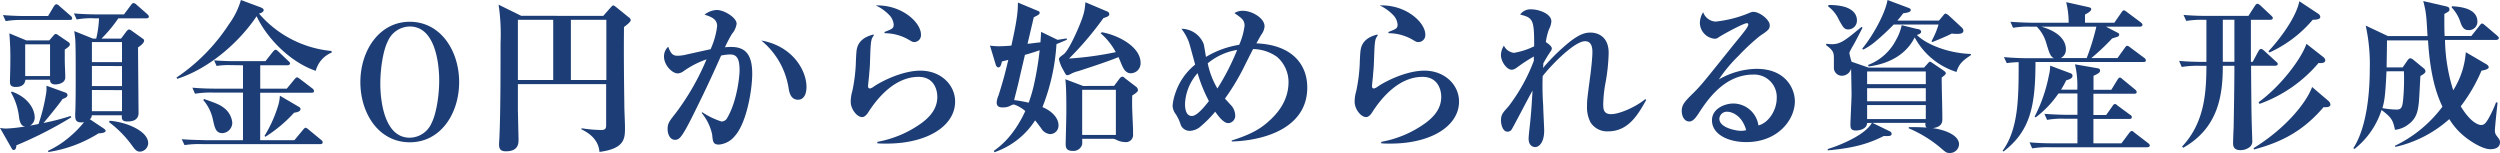
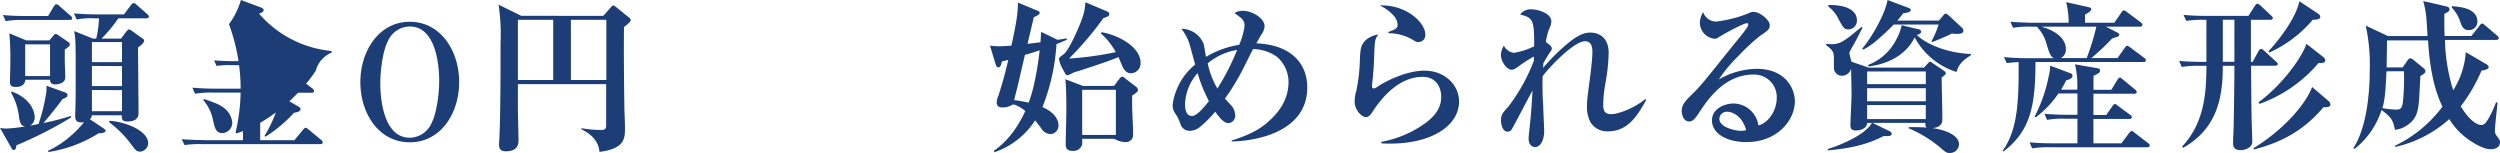
<svg xmlns="http://www.w3.org/2000/svg" viewBox="0 0 535.01 32.76">
  <defs>
    <style>.cls-1{fill:#1c3d75;}</style>
  </defs>
  <g id="Layer_2" data-name="Layer 2">
    <g id="レイヤー_1" data-name="レイヤー 1">
      <path class="cls-1" d="M14,19.81a.63.63,0,0,1,.45.53c0,.45-.56.66-1.05.84C12.11,23,9.59,26,9.31,26.32a52,52,0,0,0,5.81-1.5l.14.28a84.82,84.82,0,0,1-11.76,6c0,.38-.1,1-.59,1-.25,0-.35-.25-.46-.42L0,27.37a7,7,0,0,0,1.4.14,32.87,32.87,0,0,0,4-.45c-.6-.07-1-.28-1.3-1.75a13.65,13.65,0,0,0-1.75-5.53l.18-.18c3.43,1.19,4.9,3.71,4.9,5.57a2,2,0,0,1-1,1.71c.35-.07.67-.1,1.82-.35A38.85,38.85,0,0,0,9.8,20.41a7.53,7.53,0,0,0,.14-2.07ZM10.29,3.43l1.23-2.06c.1-.14.31-.46.56-.46a1.09,1.09,0,0,1,.63.38l2.38,2.07a.77.77,0,0,1,.35.56c0,.32-.28.35-.53.35H5a20.28,20.28,0,0,0-3.78.25L.63,3.22c2.17.21,4.62.21,5,.21ZM14.63,9a.58.58,0,0,1,.32.49c0,.25-.11.46-1.09,1.12v2.21c0,1.05.11,2.73.11,3.74,0,1.3-1.65,1.51-2.1,1.51-1.09,0-1.16-.67-1.16-1H5.43c-.14,1.4-1.37,1.54-2.07,1.54-.87,0-1.22-.32-1.22-1a4.51,4.51,0,0,1,0-.67c0-.66.07-1.82.07-3.67A60.08,60.08,0,0,0,2,7.14L5.64,8.65h4.9l.87-1c.18-.21.32-.38.56-.38a1.19,1.19,0,0,1,.53.28ZM5.39,16.28h5.32V9.49H5.39Zm4.87,16a20.09,20.09,0,0,0,4.83-3.15,21.41,21.41,0,0,0,2.9-3,2.67,2.67,0,0,1-.52.07c-1.19,0-1.37-.56-1.37-1.4a3.88,3.88,0,0,1,0-.56c.1-1.78.1-6,.1-7.94,0-3.4,0-6.58-.1-8-.07-.7-.14-1.12-.21-1.65l4,1.61h.7a22,22,0,0,0,.6-4.34h-1a16.39,16.39,0,0,0-3.78.25l-.59-1.3c1.64.14,3.32.21,5,.21h5.71l1.5-2c.21-.25.32-.42.53-.42a1,1,0,0,1,.66.35l2.28,2c.14.14.35.32.35.53,0,.38-.39.38-.53.38h-6a29.41,29.41,0,0,1-3.6,4.34H25.9l1.16-1.54c.1-.14.38-.42.56-.42a1.66,1.66,0,0,1,.66.35L30.59,8.3a.45.45,0,0,1,.25.38c0,.56-.88,1.19-1.3,1.47,0,1.26.11,13.48.11,14,0,.91-.42,1.85-2.38,1.85-1.12,0-1.26-.49-1.19-1.33H19.64a1,1,0,0,1-.42.84l3,2c.07.07.39.28.39.46,0,.49-1.12.56-1.51.56a28.17,28.17,0,0,1-10.74,4ZM19.67,9V13.3h6.44V9Zm0,5.11v4.31h6.44V14.14Zm0,5.15V23.8h6.44V19.29Zm3.78,6.58c3.68.28,8.26,2.24,8.26,4.79A1.86,1.86,0,0,1,30,32.45c-.77,0-1.05-.35-1.89-1.51a23.2,23.2,0,0,0-4.76-4.79Z" />
-       <path class="cls-1" d="M71,11.24a5.82,5.82,0,0,0-3.43,3.92C62,13.27,57,8,54.92,3.47c-3.6,5.39-10,11.16-17,13.4l-.14-.28A40,40,0,0,0,49,5.18,16.45,16.45,0,0,0,51.56,0L55.8,1.58c.14.07.63.24.63.59s-.53.63-1,.74a23.34,23.34,0,0,0,15.51,8ZM49.11,13.93a17,17,0,0,0-2.76.18l-.53-1.19c1.72.14,3.78.17,3.92.17h7.07l1.58-2c.11-.1.35-.45.56-.45s.56.31.67.42l2.09,2c.21.18.36.32.36.53s-.28.38-.53.38H55.69v5h5.68L63,17c.14-.17.39-.45.56-.45s.28.1.67.38l2.62,2a.75.75,0,0,1,.35.56c0,.32-.28.35-.52.35h-11V30H63l1.83-2.2c.38-.46.49-.46.56-.46s.31.07.66.39l2.66,2.2a.68.68,0,0,1,.35.53c0,.31-.28.38-.52.38H43.27a21.12,21.12,0,0,0-3.78.21l-.6-1.26c2.17.18,4.66.18,5,.21H52V19.81H45.54a20.6,20.6,0,0,0-3.81.25l-.56-1.3c2.17.21,4.65.21,5,.21H52v-5Zm-5.46,7.25c2.49.87,3.33,1.19,4.2,1.85a4.51,4.51,0,0,1,1.86,3.22,2.24,2.24,0,0,1-2.07,2.24c-1.4,0-1.64-.94-2.06-2.83a9.36,9.36,0,0,0-2.07-4.24Zm20.24,1.64c.35.21.42.32.42.49,0,.42-.35.67-1.37.81a29.9,29.9,0,0,1-6.13,5.14l-.21-.17a27.15,27.15,0,0,0,2.84-6.23,8.17,8.17,0,0,0,.45-2.38Z" />
+       <path class="cls-1" d="M71,11.24a5.82,5.82,0,0,0-3.43,3.92c-3.6,5.39-10,11.16-17,13.4l-.14-.28A40,40,0,0,0,49,5.18,16.45,16.45,0,0,0,51.56,0L55.8,1.58c.14.07.63.24.63.59s-.53.63-1,.74a23.34,23.34,0,0,0,15.51,8ZM49.11,13.93a17,17,0,0,0-2.76.18l-.53-1.19c1.72.14,3.78.17,3.92.17h7.07l1.58-2c.11-.1.35-.45.56-.45s.56.31.67.42l2.09,2c.21.18.36.32.36.53s-.28.38-.53.38H55.69v5h5.68L63,17c.14-.17.39-.45.56-.45s.28.1.67.38l2.62,2a.75.75,0,0,1,.35.56c0,.32-.28.35-.52.35h-11V30H63l1.83-2.2c.38-.46.49-.46.56-.46s.31.07.66.39l2.66,2.2a.68.68,0,0,1,.35.53c0,.31-.28.38-.52.38H43.27a21.12,21.12,0,0,0-3.78.21l-.6-1.26c2.17.18,4.66.18,5,.21H52V19.81H45.54a20.6,20.6,0,0,0-3.81.25l-.56-1.3c2.17.21,4.65.21,5,.21H52v-5Zm-5.46,7.25c2.49.87,3.33,1.19,4.2,1.85a4.51,4.51,0,0,1,1.86,3.22,2.24,2.24,0,0,1-2.07,2.24c-1.4,0-1.64-.94-2.06-2.83a9.36,9.36,0,0,0-2.07-4.24Zm20.24,1.64c.35.21.42.32.42.49,0,.42-.35.67-1.37.81a29.9,29.9,0,0,1-6.13,5.14l-.21-.17a27.15,27.15,0,0,0,2.84-6.23,8.17,8.17,0,0,0,.45-2.38Z" />
      <path class="cls-1" d="M98.26,17.57c0,6.69-3.92,12.88-10.57,12.88S77.12,24.26,77.12,17.57s4-12.91,10.57-12.91S98.26,10.82,98.26,17.57ZM83,8.82c-.91,1.72-1.61,5.5-1.61,9.14,0,1.54.17,11.51,6.3,11.51a5.18,5.18,0,0,0,4.69-3.18c.87-1.68,1.61-5.43,1.61-9.1,0-1.47-.14-11.52-6.3-11.52A5.19,5.19,0,0,0,83,8.82Z" />
      <path class="cls-1" d="M129.1,3.4l1.64-1.86c.11-.1.32-.38.49-.38s.46.24.56.31l2.77,2.24a.8.8,0,0,1,.42.6c0,.38-.91,1.08-1.44,1.47-.07,5.07,0,11.55.07,16.62,0,1.37.14,3.57.14,5,0,2.28-.1,4.41-5.46,5.11-.24-3-2.8-4.3-3.85-4.83l0-.24a28.38,28.38,0,0,0,4.2.38c.77,0,1.08-.21,1.08-1V18H110.83c0,1.36,0,4.3,0,5.53.1,4.72.14,6,.14,6.3,0,.84,0,2.55-2.73,2.55-1.3,0-1.44-.73-1.44-1.54,0-.24.08-1.29.08-1.5.24-5.32.24-14.6.24-20.16A42.82,42.82,0,0,0,106.7,1l4.83,2.38Zm-18.27.84V17.12h7.56V4.24Zm18.93,12.88V4.24h-7.59V17.12Z" />
-       <path class="cls-1" d="M150.26,24a16.43,16.43,0,0,0,4.13,2,1.36,1.36,0,0,0,1.26-.81c2.06-3.5,2.62-8.78,2.62-10.11,0-2.56-.59-3.43-2.06-3.43a10.78,10.78,0,0,0-1.89.24c-2.77,6.3-5.22,11.17-6.37,13.48-2.14,4.2-2.63,4.55-3.5,4.55-1.12,0-1.58-1.3-1.58-2.28,0-1.15.25-1.57,1.68-3.36a52.69,52.69,0,0,0,6.65-11.58,19.53,19.53,0,0,0-4.9,2.52,2.36,2.36,0,0,1-1.26.49c-1.19,0-2.94-1.75-2.94-3.61A2.77,2.77,0,0,1,143,10c.6,1.65,1.12,1.93,2,1.93a8,8,0,0,0,1.86-.25c.94-.21,4.51-1,5.21-1.15a16.62,16.62,0,0,0,1.4-4.94c0-1.54-1.29-2-2.69-2.45a4.43,4.43,0,0,1,2.66-1c1.5,0,4.2,1.61,4.2,2.94a4.24,4.24,0,0,1-1,2.17,29.12,29.12,0,0,0-1.5,2.87,10.29,10.29,0,0,1,1.36-.07c3.15,0,4.48,1.78,4.48,5.74,0,3.43-1.19,10.5-3.71,13.3a4.92,4.92,0,0,1-3.39,1.85c-1.26,0-1.33-.59-1.47-2.13a10.61,10.61,0,0,0-2.24-4.62Zm22.33-5.42c0,1.75-.67,2.76-1.82,2.76-1.51,0-1.86-1.5-2-2.45a16.47,16.47,0,0,0-5.85-10.22C169.68,9.87,172.59,15.12,172.59,18.59Z" />
-       <path class="cls-1" d="M187.78,30.35a23.21,23.21,0,0,0,9.42-4c2-1.47,3.39-3.22,3.39-5.63,0-1.54-.73-4.27-4-4.27-5.36,0-9.14,5-10.85,7.7-.11.17-.63.91-1.23.91-1.12,0-2.45-1.72-2.45-3.26a8,8,0,0,1,.35-2.34,35.77,35.77,0,0,0,.74-5.81c0-.46.1-2.45.17-2.87.32-2.38,2.38-3.08,3.61-3.4l.07.21c-.53.67-.63,1.12-.74,3.47-.1,3-.1,3.29-.24,4.65,0,.42-.25,2.35-.25,2.63s0,.59.42.59a1.69,1.69,0,0,0,.63-.28c1.58-1.15,6.23-3.53,10.15-3.53,4.42,0,7.43,3.08,7.43,6.61,0,5.22-5.95,9-14.67,9-.84,0-1.4,0-2-.07Zm1.47-23.49c1.68-.66,2-.77,2-1.61a3.29,3.29,0,0,0-.84-1.92,9.59,9.59,0,0,0-3-2.17C193,1,197.09,4.8,197.09,7.39A1.47,1.47,0,0,1,195.66,9c-.35,0-.45-.07-1.47-.66a10.3,10.3,0,0,0-4.83-1.23Z" />
      <path class="cls-1" d="M222,2.28c.38.14.49.24.49.42,0,.35-.11.42-1.26,1-.18.81-1.12,4.76-1.33,5.67.38,0,2.24-.28,2.76-.31.07-1.05.11-1.47.14-2.24l3.54,1.71c.31-.07.49-.07,1.92-.31l.07.28c-.87.38-1.36.59-2.24.94a43.88,43.88,0,0,1-3,13.48c2.73,1.15,3.43,2.9,3.43,3.78a1.82,1.82,0,0,1-1.78,2,2.46,2.46,0,0,1-1.93-1.26c-.42-.56-1.22-1.61-1.29-1.68a16.81,16.81,0,0,1-8.72,6.82l-.1-.31c1.26-.91,4.2-3.05,6.72-8.51a7.53,7.53,0,0,0-2.42-1.4,1.56,1.56,0,0,0-.73.25,3.4,3.4,0,0,1-1.68.38c-.35,0-1.3,0-1.3-1.05a4.43,4.43,0,0,1,.39-1.5c1-3.12,1.5-5.08,2.1-7.63l-1.37.35c-.17.7-.28,1.26-.77,1.26-.21,0-.28-.11-.49-.39l-1.29-4.27a14,14,0,0,0,1.89.14c.73,0,1.85-.07,2.69-.14,1.33-6,1.37-7.38,1.4-9.21Zm-2.66,9.45c-.32,1.43-.88,3.71-1.19,5.14s-1,4-1.12,4.55a27.39,27.39,0,0,1,3.11.56,29.74,29.74,0,0,0,1.09-3.67,66.56,66.56,0,0,0,1.26-7.56C221.83,11,220.32,11.48,219.38,11.73ZM235.83,6.9c3.88.73,8.26,3.29,8.26,6.54A2.13,2.13,0,0,1,242,15.68c-1.09,0-1.58-1-1.9-1.71-.1-.25-.63-1.51-.73-1.75-2.21.91-5.71,2.06-8.61,3a6.72,6.72,0,0,0-1.72.66,1.33,1.33,0,0,1-.63.21c-.24,0-.28,0-.87-1.12a7.54,7.54,0,0,1-.91-2.24c0-.38.1-.45,1-1.12s2.35-3.78,3-5.28c1.44-3.33,1.51-4.17,1.65-5.85l4.72,2a.61.61,0,0,1,.39.53c0,.35-.18.52-1.26.87a68.07,68.07,0,0,1-7.35,8.65,70.79,70.79,0,0,0,10-1.37,14.38,14.38,0,0,0-3.26-4.06Zm2.59,11.48,1.15-1.54c.14-.18.35-.42.6-.42s.21,0,.7.42l2.24,1.71a1,1,0,0,1,.42.7c0,.25-.14.39-.38.6s-.53.38-.85.59c-.06,2.42,0,2.91.18,7.28v1a1.53,1.53,0,0,1-1.75,1.68,4.29,4.29,0,0,1-1.85-.49,1.73,1.73,0,0,0-.92-.21h-6.37a11.23,11.23,0,0,1,0,1.19,1.93,1.93,0,0,1-2.06,1.4c-1.47,0-1.47-.91-1.47-1.58,0-.28.14-5.7.14-6.75,0-2.35,0-5.32-.21-7l3.81,1.44Zm-6.83.84v9.66h7.21V19.22Z" />
      <path class="cls-1" d="M263.57,30.07c3.92-1.23,6-2.38,7.81-4,3.15-2.73,4.37-5.63,4.37-8.54a7.14,7.14,0,0,0-2.45-5.35,9.09,9.09,0,0,0-5.14-1.68c-.32.59-1.82,3.6-2.17,4.3a48,48,0,0,1-3.85,6.3c.17.18,1,1.09,1.19,1.3a3.32,3.32,0,0,1,1,2.17,1.57,1.57,0,0,1-1.47,1.78c-1.05,0-2.17-1.57-2.8-2.45A24.6,24.6,0,0,1,257,27a3.69,3.69,0,0,1-2.31,1,2.06,2.06,0,0,1-2-1.26,9.68,9.68,0,0,0-1.05-2.28,3.19,3.19,0,0,1-.7-1.85,10.64,10.64,0,0,1,.53-2.49,13.22,13.22,0,0,1,4.3-6.3c-.94-3.43-1.19-4.37-1.36-4.86a11,11,0,0,0-1.58-2.8,5.14,5.14,0,0,1,4.76,3.25c.11.39.42,2.35.49,2.77a19.78,19.78,0,0,1,7.11-2.59,14.7,14.7,0,0,0,1.15-4.06c0-1.23-.56-1.61-2.17-2.73A3.29,3.29,0,0,1,266,2.31c1.89,0,4.62,1.54,4.62,3.33a3.36,3.36,0,0,1-.7,1.78c-.45.77-.7,1.23-1.05,1.86,7.7.31,10.89,4.55,10.89,9.45,0,8.57-9,11.34-16.14,11.55Zm-7.28-14.42a10.58,10.58,0,0,0-2.69,6.54c0,.95.14,2.63,1.47,2.63,1.08,0,2.66-1.93,3.64-3.19A32.17,32.17,0,0,1,256.29,15.65Zm2.17-2.1a17.3,17.3,0,0,0,2.07,5.39,51.13,51.13,0,0,0,4.23-8.26A13.19,13.19,0,0,0,258.46,13.55Z" />
      <path class="cls-1" d="M295.62,30.35a23.16,23.16,0,0,0,9.41-4c2-1.47,3.4-3.22,3.4-5.63,0-1.54-.74-4.27-4-4.27-5.35,0-9.14,5-10.85,7.7-.1.17-.63.91-1.22.91-1.12,0-2.46-1.72-2.46-3.26a8,8,0,0,1,.35-2.34,35.77,35.77,0,0,0,.74-5.81c0-.46.1-2.45.18-2.87.31-2.38,2.37-3.08,3.6-3.4l.07.21c-.52.67-.63,1.12-.73,3.47-.11,3-.11,3.29-.25,4.65,0,.42-.24,2.35-.24,2.63s0,.59.42.59a1.69,1.69,0,0,0,.63-.28c1.57-1.15,6.23-3.53,10.15-3.53,4.41,0,7.42,3.08,7.42,6.61,0,5.22-5.95,9-14.67,9-.84,0-1.4,0-2-.07Zm1.47-23.49c1.68-.66,2-.77,2-1.61a3.29,3.29,0,0,0-.84-1.92,9.66,9.66,0,0,0-3-2.17c5.64-.21,9.77,3.64,9.77,6.23A1.48,1.48,0,0,1,303.49,9c-.35,0-.45-.07-1.47-.66a10.3,10.3,0,0,0-4.83-1.23Z" />
      <path class="cls-1" d="M352.3,21.39c-1.79,3.18-3.82,6.72-8.19,6.72a4.19,4.19,0,0,1-3.71-1.89,6.88,6.88,0,0,1-.77-3.54c0-1.15,0-1.19.66-6.23.18-1.26.49-4.06.49-5.25,0-.63,0-2.38-1.57-2.38-2.31,0-7.35,5.22-9.07,7.46a58.53,58.53,0,0,0,.11,6.3c0,.84.21,4.62.21,5.39,0,2.38-1,3.5-1.93,3.5-.42,0-1.4-.25-1.4-1.82,0-.67.35-3.47.39-4.06.24-2.49.24-2.87.45-6.2-.66,1.09-4.27,8.12-4.55,8.44a1.09,1.09,0,0,1-.8.35c-1,0-1.4-1.44-1.4-2.42,0-1.22.38-1.64,1.57-2.94A38.3,38.3,0,0,0,328.25,13c0-.74,0-.84,0-.91a33.33,33.33,0,0,0-3.4,2.2c-.7.53-1,.63-1.36.63-1,0-2.28-1.68-2.28-3.15a3.86,3.86,0,0,1,.63-2,2.75,2.75,0,0,0,2.17,1.54,16.09,16.09,0,0,0,4.31-1.4c0-5.6-.18-6.12-3-6.79A2.7,2.7,0,0,1,327.73,2c1.47,0,4.27.88,4.27,2.59a4.36,4.36,0,0,1-.53,1.72A14,14,0,0,0,330.81,9c.21.14,1.29.84,1.29,1.36a1.32,1.32,0,0,1-.14.46,28.57,28.57,0,0,0-1.68,2.73,7.66,7.66,0,0,1-.07,1A42.24,42.24,0,0,1,336,8.89c2.1-1.61,3.25-1.92,4.37-1.92,1.37,0,3.89.7,3.89,4.34a39.72,39.72,0,0,1-.74,6.75,27.67,27.67,0,0,0-.42,4.2c0,.95,0,2.17,1.68,2.17s5.15-1.43,7.32-3.22Z" />
      <path class="cls-1" d="M367.14,4.62A25.51,25.51,0,0,0,373.79,3c1-.42,1.12-.46,1.44-.46,1.4,0,3.5,1.72,3.5,2.84,0,.87-.32,1.12-2.1,2.31A45.4,45.4,0,0,0,372,12a30.64,30.64,0,0,0-4.16,5,16.65,16.65,0,0,1,8.05-2.27c6.4,0,8.22,4.41,8.22,6.93,0,4-3.67,8.75-10.39,8.75-3.92,0-7.35-1.68-7.35-4.66,0-2.52,2.76-3.6,4.58-3.6a5.47,5.47,0,0,1,5.36,4.69c2.13-.53,3.92-3.19,3.92-5.88a4.81,4.81,0,0,0-5-5c-6.3,0-9.91,5.53-11.8,8.43C363,25,362.38,26,361.51,26c-1.09,0-1.61-1.19-1.61-2.28,0-1.36.77-2.13,2.59-3.92,1.5-1.47,2.27-2.45,8.5-10.22,2.07-2.52,3.15-3.81,3.15-4.34,0-.14-.07-.28-.31-.28-.67,0-4.9,2.28-6.09,3.05a1.15,1.15,0,0,1-.81.28,3.47,3.47,0,0,1-3.15-3.43,4.44,4.44,0,0,1,.7-2.25A3,3,0,0,0,367.14,4.62Zm2.49,19.29a1.6,1.6,0,0,0-1.68,1.5c0,2,3.78,2.59,4.55,2.59a4.82,4.82,0,0,0,1.19-.14C372.78,24.57,370.5,23.91,369.63,23.91Z" />
      <path class="cls-1" d="M399.57,26.32c-.07,1.51-2.14,1.61-2.35,1.61-1.22,0-1.22-.63-1.22-1.36s.24-5.39.24-6.41c0-.42-.07-4.41-.1-5.46a2.05,2.05,0,0,1-2,1.51,1.7,1.7,0,0,1-1.68-1.65c0-.28,0-1.61,0-1.92,0-1.37-.07-1.79-1.68-3l.07-.28a7.82,7.82,0,0,0,1.19.1c1.89,0,3-.94,6.34-3.71l.21.18c-.28.52-1.61,3.18-2,3.78-.81,1.43-.81,1.5-.81,1.71a16.81,16.81,0,0,0,.46,1.79l3.64,1.26h11.87l.76-.84c.32-.35.36-.42.53-.42s.59.35.63.35l2.21,1.5c.28.21.52.35.52.6s0,.24-.87.94c0,2.45.14,6.37.14,8.82,0,.6,0,1.75-2.07,2,2.56.35,5.64,1.47,5.64,3.47a1.94,1.94,0,0,1-2,1.85c-.67,0-.84-.14-2-1.15a26.67,26.67,0,0,0-6.76-4.13V27.2c1.05,0,2.2,0,3.85.1-.25-.21-.32-.35-.28-1H400.72l3.68,1.79a.64.64,0,0,1,.42.56c0,.52-.74.49-1.68.45-3.64,1.89-7.25,2.66-12,3.08l0-.28c3.22-1,8.12-3.18,9.45-5.6ZM391.31,1.08a12.3,12.3,0,0,1,3.08.29c.52.13,3,.73,3,3a1.88,1.88,0,0,1-1.86,1.93c-.87,0-1.15-.53-2-2.07a7.36,7.36,0,0,0-2.31-2.87Zm23.63,3.33,1-1.19c.17-.21.28-.31.42-.31s.49.24.63.35l2.87,2.66a1,1,0,0,1,.32.63c0,.7-.88.7-1.37.7a7.06,7.06,0,0,1-1.12-.07c-1.19.63-3.36,1.5-4.16,1.82l-.18-.18a18,18,0,0,0,1.51-3.57h-9.6A50.71,50.71,0,0,1,401,9.17a13.79,13.79,0,0,1-2.24,1.44l-.25-.18C400.69,7.81,403.42,3,403.94,0l4.48,1.68c.35.14.49.25.49.46,0,.38-.49.56-1.61.7-.35.45-.45.63-1.26,1.57ZM399.57,15.3V18h12.56V15.3Zm0,3.57v2.8h12.56v-2.8Zm12.56,6.61v-3H399.57v3ZM399.78,13.9a11.23,11.23,0,0,0,6-5.39,10.55,10.55,0,0,0,1.19-3.12l3.29.81c.28,0,.87.17.87.59s-.56.56-.91.7c1.93,1.93,6.52,3.89,11.56,4.06l0,.25c-1.71,1.15-2.55,1.82-3.08,3.6A15.39,15.39,0,0,1,409.75,8c-1.57,3.18-4.79,5.56-9.87,6.23Z" />
      <path class="cls-1" d="M452.47,4.87,454,2.66c.28-.42.42-.45.52-.45s.32.1.63.35l3,2.24c.07.07.35.28.35.52s-.28.39-.53.39h-7.28L453.17,7c.1,0,.35.24.35.35a.51.51,0,0,1-.39.52L452,8.23a47.88,47.88,0,0,1-4.45,4.2h5.6l1.58-2.21c.28-.42.42-.42.52-.42s.28.07.63.35l3,2.24a.72.72,0,0,1,.35.53c0,.31-.32.35-.53.35h-23.1c0,9.62-1.19,14.8-6.83,19.14l-.21-.14C432,27.55,432,20.83,432,13.3a20.78,20.78,0,0,0-2.55.21l-.6-1.29c2.17.21,4.66.24,5,.24h5.74c-.77-.31-1-1-1.65-3.15a8.26,8.26,0,0,0-2.06-3.6h-1.26a18.32,18.32,0,0,0-3.82.24l-.56-1.29c2.17.17,4.66.21,5,.21h7.46a18.25,18.25,0,0,0-.53-4.41L447,1.54c.35.11.53.14.53.42,0,.46-.88.91-1.33,1.16V4.87ZM441.86,25.41a17.09,17.09,0,0,0-3.78.25l-.56-1.3c2.17.18,4.62.21,5,.21h2.06V20h-4.06a21.84,21.84,0,0,1-4.86,5.11l-.25-.14a32.34,32.34,0,0,0,3.05-8.78,8.55,8.55,0,0,0,.28-2.14l4.41,1.65a.57.57,0,0,1,.38.49c0,.63-.8.84-1.36,1a20.43,20.43,0,0,1-1.09,2h3.47a20.26,20.26,0,0,0-.49-5.42l4.87.84c.28.07.49.14.49.49s-.21.59-1.4,1.12v3h3.81l1.3-2.13c.14-.21.31-.49.52-.49s.25.07.67.42l2.59,2.13a.77.77,0,0,1,.35.56c0,.32-.32.35-.53.35H448v4.55h2.73l1.36-1.92c.14-.25.32-.42.53-.42s.17,0,.63.38l2.62,1.93a.57.57,0,0,1,.35.49c0,.35-.31.38-.52.38H448v5.22h6l1.65-2.21c.07-.07.31-.42.52-.42s.21,0,.67.39l2.87,2.2c.17.14.35.28.35.53s-.32.35-.53.35H438.67a20.58,20.58,0,0,0-3.78.24l-.56-1.29c2.17.21,4.62.21,5,.21h5.25V25.41Zm-5-19.7c4.62,1.33,5.25,3.64,5.25,4.83A2,2,0,0,1,441,12.43h5.56a51,51,0,0,0,2.07-6.72Z" />
      <path class="cls-1" d="M482.09,13.23l1.26-2.34c.11-.18.32-.42.53-.42s.52.28.63.35l2.59,2.38c.21.17.35.28.35.52s-.32.35-.56.35h-5.15c0,1.75.07,9.42.11,11,0,.8.14,4.34.14,5a1.53,1.53,0,0,1-.46,1.33,3.16,3.16,0,0,1-2.06.73c-1.58,0-1.58-1.05-1.58-1.54s.07-2.59.11-3c.07-3.5.17-9.73.17-13.51h-2.48c0,6.23-.91,13.27-8.47,17.54l-.25-.25c5.11-5.42,5.15-12.35,5.22-17.29h-1.47a20.74,20.74,0,0,0-3.82.25l-.56-1.3c2.17.21,4.66.21,5,.21h.84v-9h-.53a20.26,20.26,0,0,0-3.78.24l-.59-1.29c2.17.21,4.65.21,5,.21h8.89l1.4-2.17c.11-.15.28-.42.53-.42s.52.27.63.35l2.31,2.17c.24.21.35.35.35.56s-.28.35-.53.35h-4.16v9Zm-3.92,0v-9h-2.48v9ZM498.3,21.6a1.19,1.19,0,0,1,.42.77c0,.63-1,.59-1.47.56-4.27,5-8.82,7.45-14.88,9.06l-.1-.28c7.24-4.48,11.41-10,12.53-13.09Zm-1-9.31a1,1,0,0,1,.32.66c0,.14-.11.67-1.44.53a29.61,29.61,0,0,1-12.63,8.75l-.21-.35c4.62-3.33,9.13-9.21,10.25-12.5ZM496.2,3a.88.88,0,0,1,.35.63c0,.63-1.33.59-1.61.59a26.36,26.36,0,0,1-9.24,7l-.25-.24c2.38-2.52,5.92-7.21,6.62-10.71Z" />
      <path class="cls-1" d="M514.18,14.42l1-1.43c0-.07.38-.53.63-.53a1.69,1.69,0,0,1,.73.39l2.21,1.82a.91.91,0,0,1,.31.59c0,.21-.1.46-1.08,1-.07.91-.25,5-.35,5.78-.18,1.64-.46,3.25-2.1,4.48a5.63,5.63,0,0,1-3,1.26c-.42-2.07-.73-2.63-2.87-4.24a17.42,17.42,0,0,1-5.77,8.33l-.28-.14c3.08-4.72,3.53-12.74,3.53-16.87a38.27,38.27,0,0,0-.87-9.38l4.76,2.24h8.47c-.25-4.48-.28-5-.91-7.49l4.86,1.12c.35.1.74.18.74.63s-.11.46-1.09,1c0,2.83,0,3.81.07,4.72h5.71l1.75-2.2c.28-.35.35-.46.56-.46s.45.25.63.39l2.59,2.2c.17.18.35.32.35.53s-.31.38-.52.38h-11A37.89,37.89,0,0,0,525,19.32a17.56,17.56,0,0,0,2.69-8.15L532,13.69c.25.14.59.38.59.7s-.52.56-1.54.73a34.88,34.88,0,0,1-4.44,7.63c2.14,3.54,3.85,4,4.34,4,.67,0,1-.39,1.51-1.23a24.1,24.1,0,0,0,1.71-3.64l.32.11c-.11.94-.57,5.25-.57,5.91a1.72,1.72,0,0,0,.32,1.09c.59.77.77,1,.77,1.43,0,1.51-1.75,1.51-2.06,1.51-1.65,0-4.14-1.61-5.33-2.56a14.46,14.46,0,0,1-3.46-3.88,25.85,25.85,0,0,1-11.55,5.95l-.07-.25a27.5,27.5,0,0,0,10.15-8.36c-1-2.14-2.59-6-3.08-14.18h-8.79v.77c0,.67-.07,4.17-.07,5Zm-3.46.84c-.25,5.53-.49,6.55-.88,7.88a19.08,19.08,0,0,0,3,.31c1,0,1.26-.38,1.43-2a48,48,0,0,0,.18-6.2Zm14-13.93c1.57.11,5.46.35,5.46,3.33a1.8,1.8,0,0,1-1.93,1.78c-.91,0-1.29-.59-1.64-1.47a8.39,8.39,0,0,0-1.93-3.36Z" />
    </g>
  </g>
</svg>